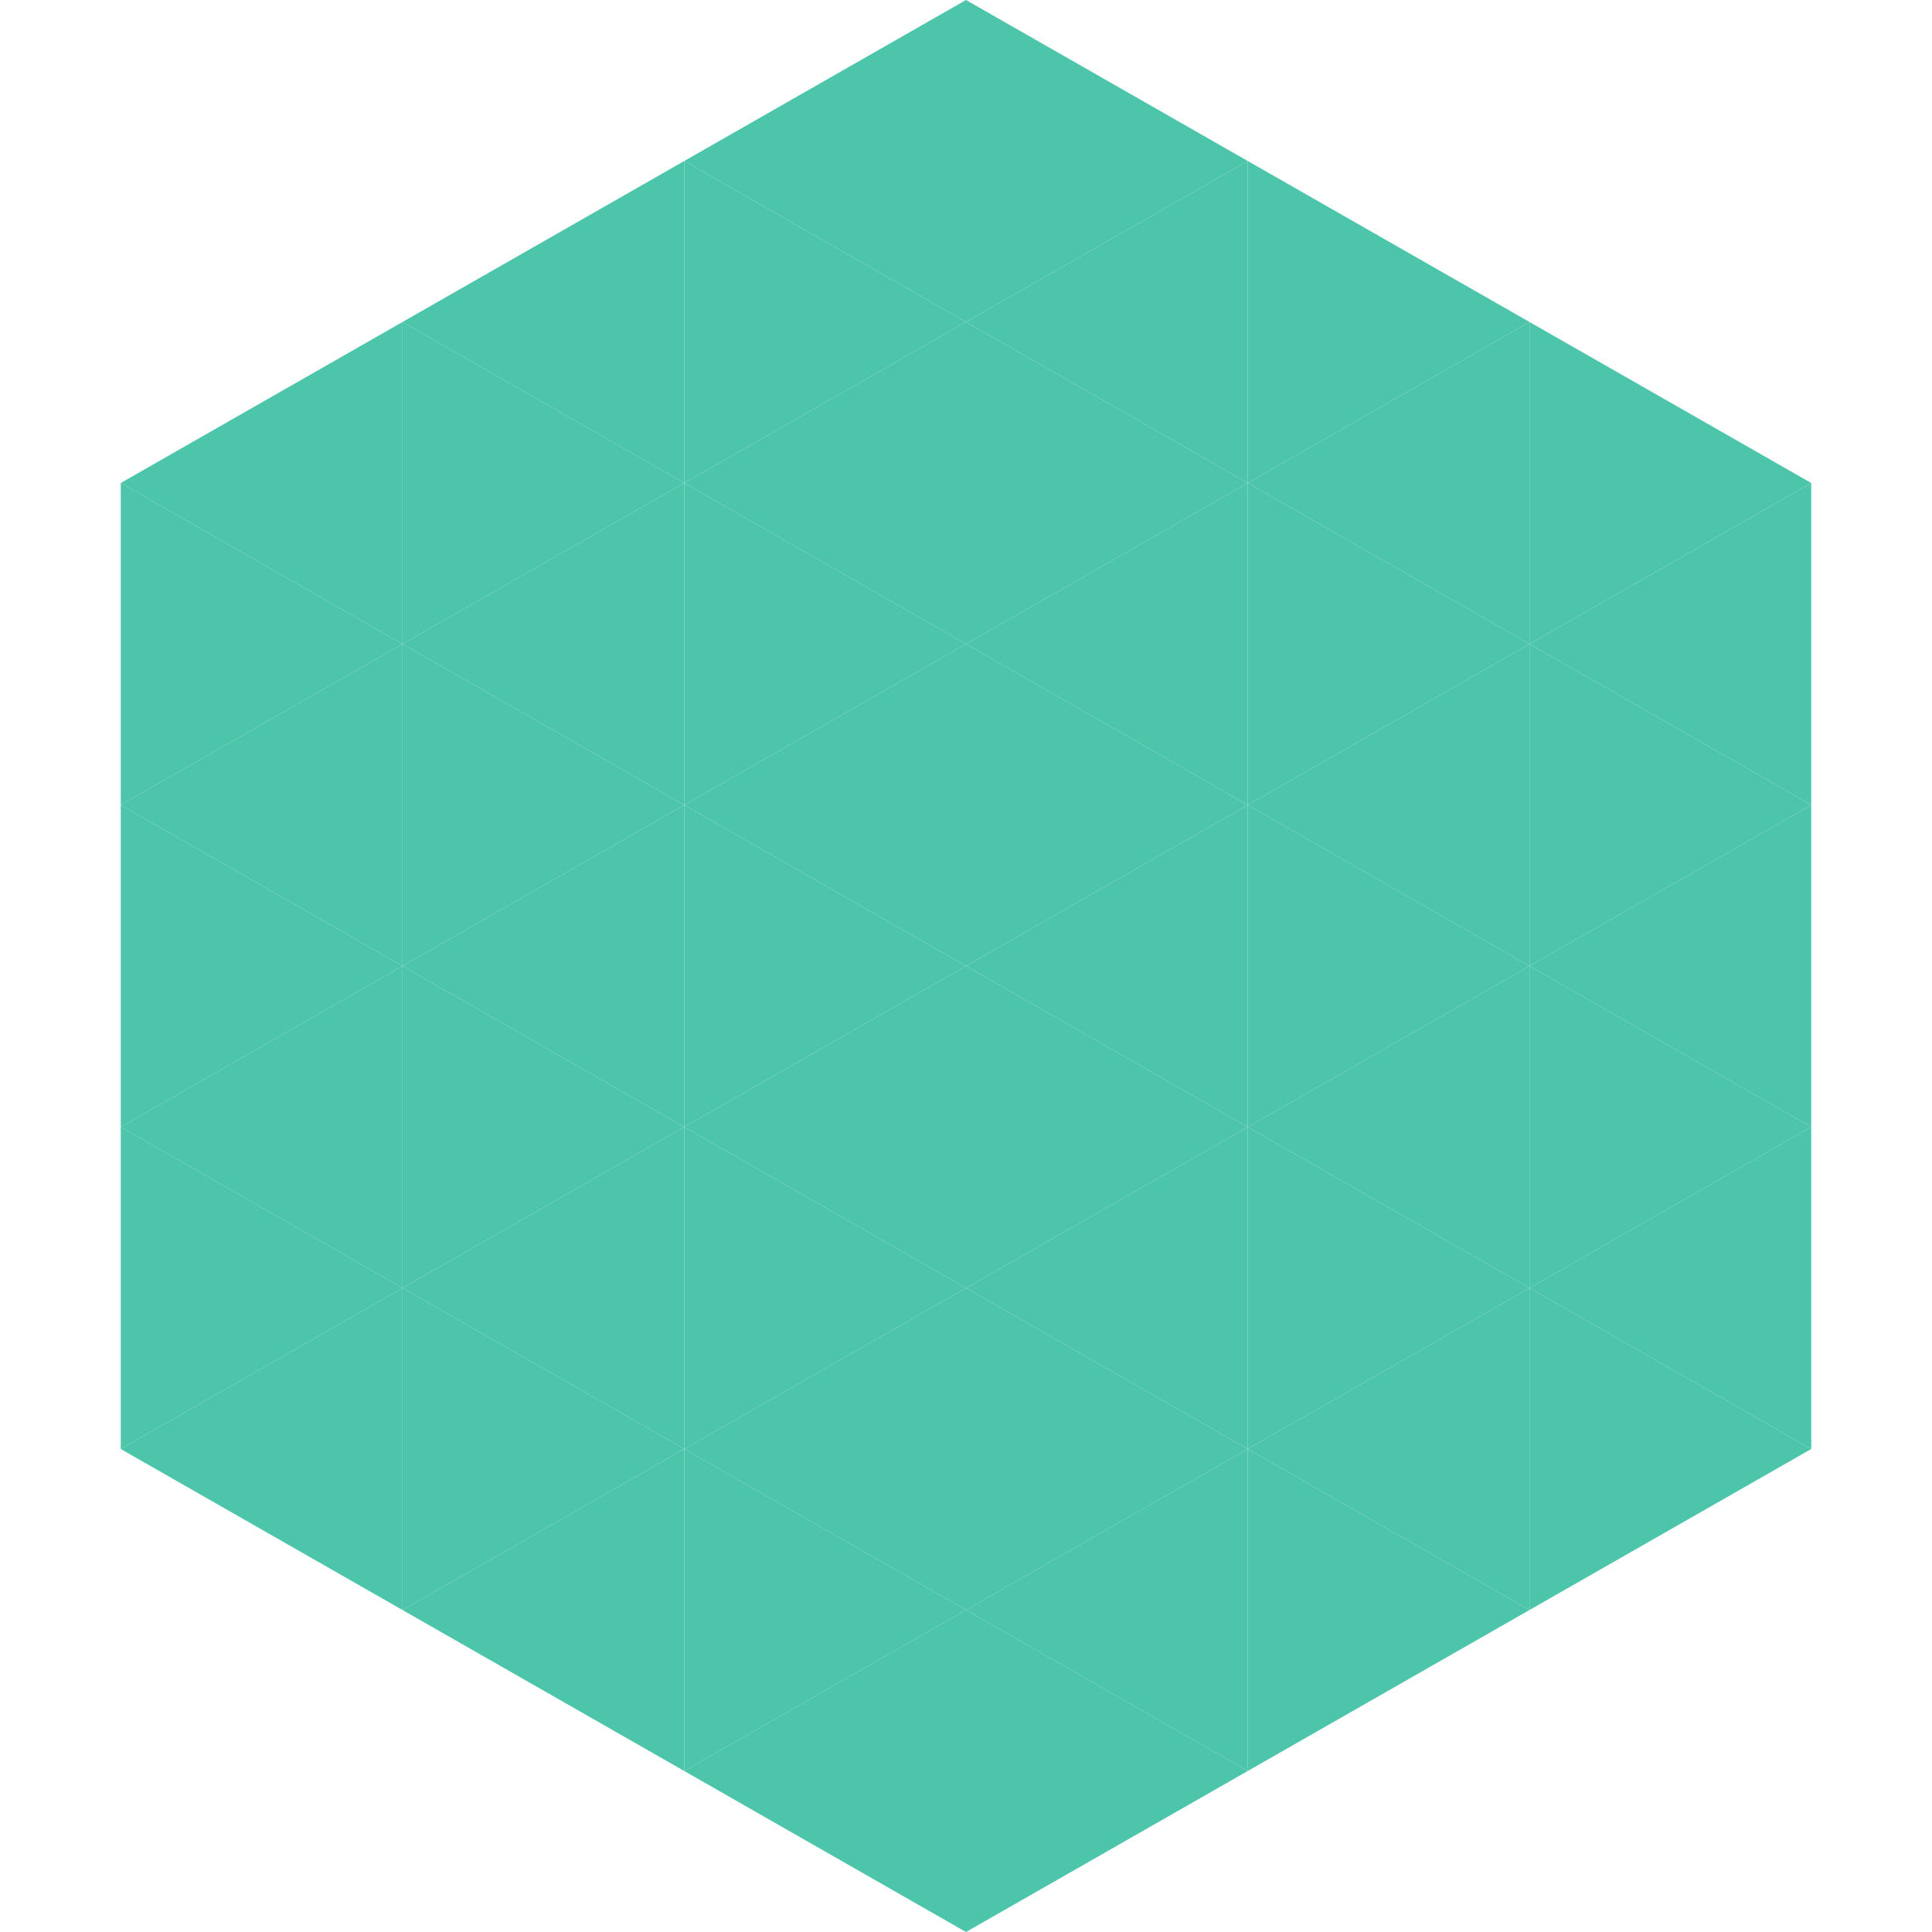
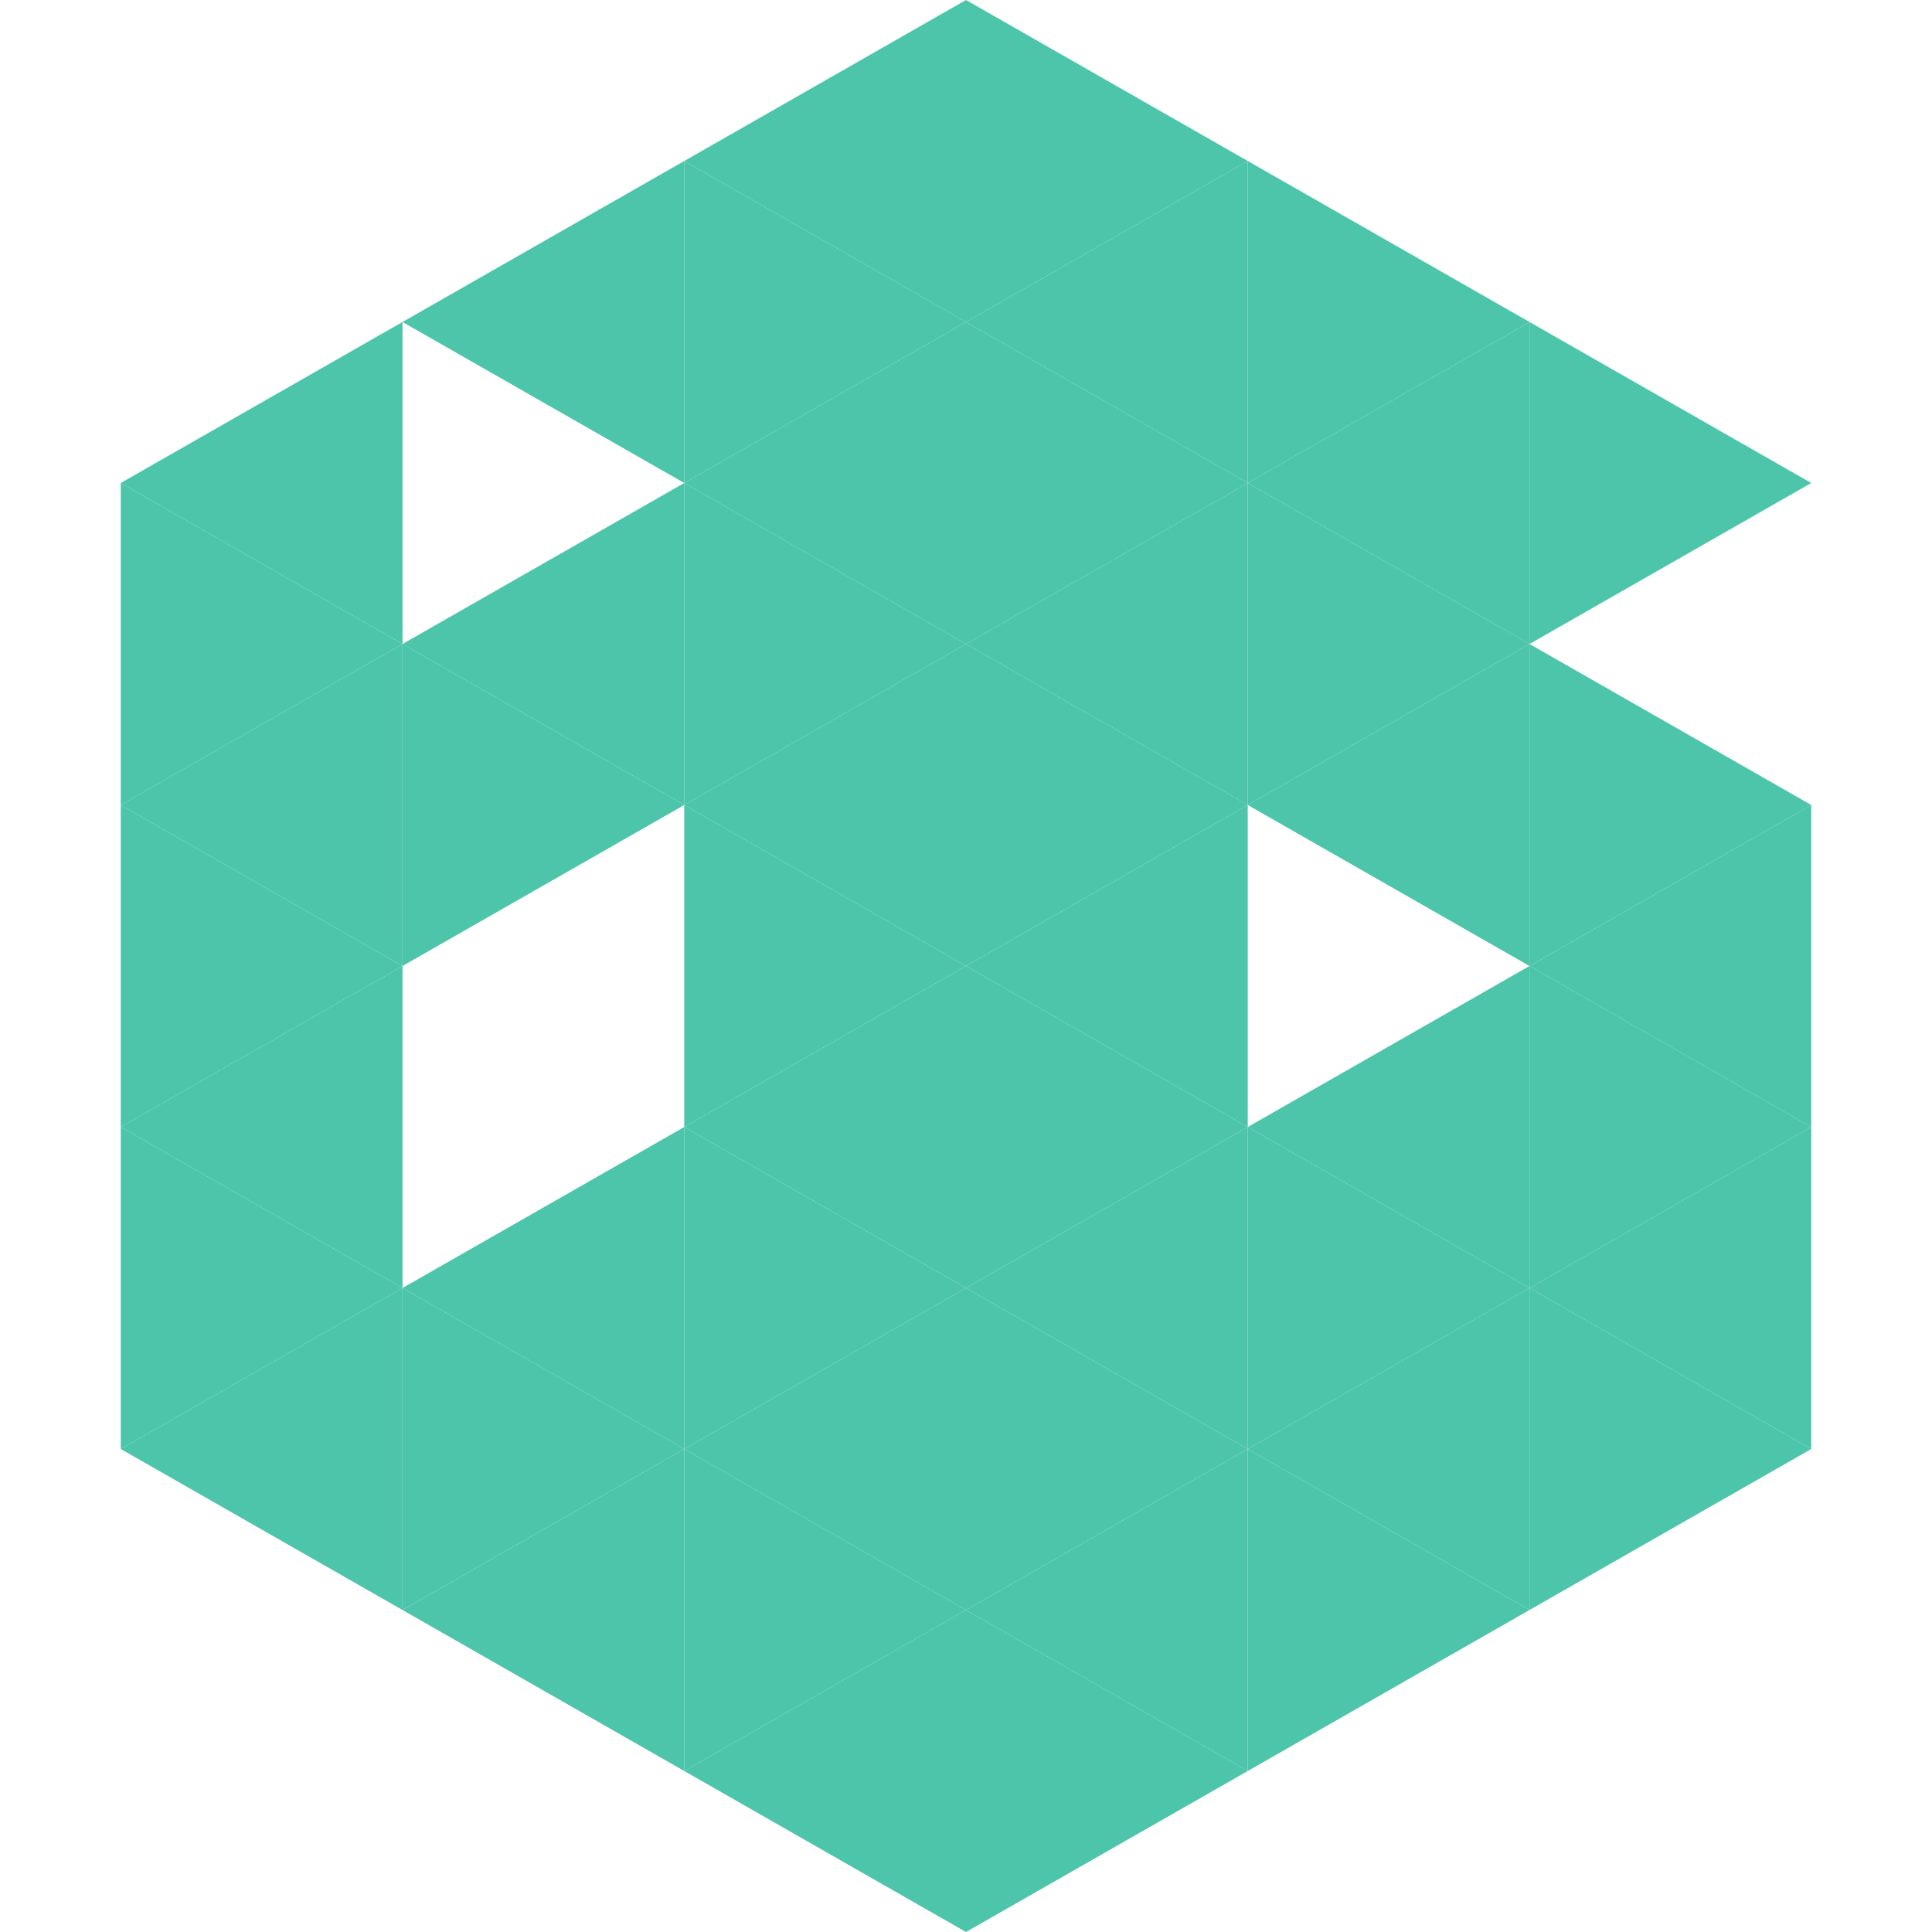
<svg xmlns="http://www.w3.org/2000/svg" width="240" height="240">
  <polygon points="50,40 15,60 50,80" style="fill:rgb(76,197,171)" />
  <polygon points="190,40 225,60 190,80" style="fill:rgb(76,197,171)" />
  <polygon points="15,60 50,80 15,100" style="fill:rgb(76,197,171)" />
-   <polygon points="225,60 190,80 225,100" style="fill:rgb(76,197,171)" />
  <polygon points="50,80 15,100 50,120" style="fill:rgb(76,197,171)" />
  <polygon points="190,80 225,100 190,120" style="fill:rgb(76,197,171)" />
  <polygon points="15,100 50,120 15,140" style="fill:rgb(76,197,171)" />
  <polygon points="225,100 190,120 225,140" style="fill:rgb(76,197,171)" />
  <polygon points="50,120 15,140 50,160" style="fill:rgb(76,197,171)" />
  <polygon points="190,120 225,140 190,160" style="fill:rgb(76,197,171)" />
  <polygon points="15,140 50,160 15,180" style="fill:rgb(76,197,171)" />
  <polygon points="225,140 190,160 225,180" style="fill:rgb(76,197,171)" />
  <polygon points="50,160 15,180 50,200" style="fill:rgb(76,197,171)" />
  <polygon points="190,160 225,180 190,200" style="fill:rgb(76,197,171)" />
  <polygon points="15,180 50,200 15,220" style="fill:rgb(255,255,255); fill-opacity:0" />
  <polygon points="225,180 190,200 225,220" style="fill:rgb(255,255,255); fill-opacity:0" />
  <polygon points="50,0 85,20 50,40" style="fill:rgb(255,255,255); fill-opacity:0" />
  <polygon points="190,0 155,20 190,40" style="fill:rgb(255,255,255); fill-opacity:0" />
  <polygon points="85,20 50,40 85,60" style="fill:rgb(76,197,171)" />
  <polygon points="155,20 190,40 155,60" style="fill:rgb(76,197,171)" />
-   <polygon points="50,40 85,60 50,80" style="fill:rgb(76,197,171)" />
  <polygon points="190,40 155,60 190,80" style="fill:rgb(76,197,171)" />
  <polygon points="85,60 50,80 85,100" style="fill:rgb(76,197,171)" />
  <polygon points="155,60 190,80 155,100" style="fill:rgb(76,197,171)" />
  <polygon points="50,80 85,100 50,120" style="fill:rgb(76,197,171)" />
  <polygon points="190,80 155,100 190,120" style="fill:rgb(76,197,171)" />
-   <polygon points="85,100 50,120 85,140" style="fill:rgb(76,197,171)" />
-   <polygon points="155,100 190,120 155,140" style="fill:rgb(76,197,171)" />
-   <polygon points="50,120 85,140 50,160" style="fill:rgb(76,197,171)" />
  <polygon points="190,120 155,140 190,160" style="fill:rgb(76,197,171)" />
  <polygon points="85,140 50,160 85,180" style="fill:rgb(76,197,171)" />
  <polygon points="155,140 190,160 155,180" style="fill:rgb(76,197,171)" />
  <polygon points="50,160 85,180 50,200" style="fill:rgb(76,197,171)" />
  <polygon points="190,160 155,180 190,200" style="fill:rgb(76,197,171)" />
  <polygon points="85,180 50,200 85,220" style="fill:rgb(76,197,171)" />
  <polygon points="155,180 190,200 155,220" style="fill:rgb(76,197,171)" />
  <polygon points="120,0 85,20 120,40" style="fill:rgb(76,197,171)" />
  <polygon points="120,0 155,20 120,40" style="fill:rgb(76,197,171)" />
  <polygon points="85,20 120,40 85,60" style="fill:rgb(76,197,171)" />
  <polygon points="155,20 120,40 155,60" style="fill:rgb(76,197,171)" />
  <polygon points="120,40 85,60 120,80" style="fill:rgb(76,197,171)" />
  <polygon points="120,40 155,60 120,80" style="fill:rgb(76,197,171)" />
  <polygon points="85,60 120,80 85,100" style="fill:rgb(76,197,171)" />
  <polygon points="155,60 120,80 155,100" style="fill:rgb(76,197,171)" />
  <polygon points="120,80 85,100 120,120" style="fill:rgb(76,197,171)" />
  <polygon points="120,80 155,100 120,120" style="fill:rgb(76,197,171)" />
  <polygon points="85,100 120,120 85,140" style="fill:rgb(76,197,171)" />
  <polygon points="155,100 120,120 155,140" style="fill:rgb(76,197,171)" />
  <polygon points="120,120 85,140 120,160" style="fill:rgb(76,197,171)" />
  <polygon points="120,120 155,140 120,160" style="fill:rgb(76,197,171)" />
  <polygon points="85,140 120,160 85,180" style="fill:rgb(76,197,171)" />
  <polygon points="155,140 120,160 155,180" style="fill:rgb(76,197,171)" />
  <polygon points="120,160 85,180 120,200" style="fill:rgb(76,197,171)" />
  <polygon points="120,160 155,180 120,200" style="fill:rgb(76,197,171)" />
  <polygon points="85,180 120,200 85,220" style="fill:rgb(76,197,171)" />
  <polygon points="155,180 120,200 155,220" style="fill:rgb(76,197,171)" />
  <polygon points="120,200 85,220 120,240" style="fill:rgb(76,197,171)" />
  <polygon points="120,200 155,220 120,240" style="fill:rgb(76,197,171)" />
  <polygon points="85,220 120,240 85,260" style="fill:rgb(255,255,255); fill-opacity:0" />
  <polygon points="155,220 120,240 155,260" style="fill:rgb(255,255,255); fill-opacity:0" />
</svg>